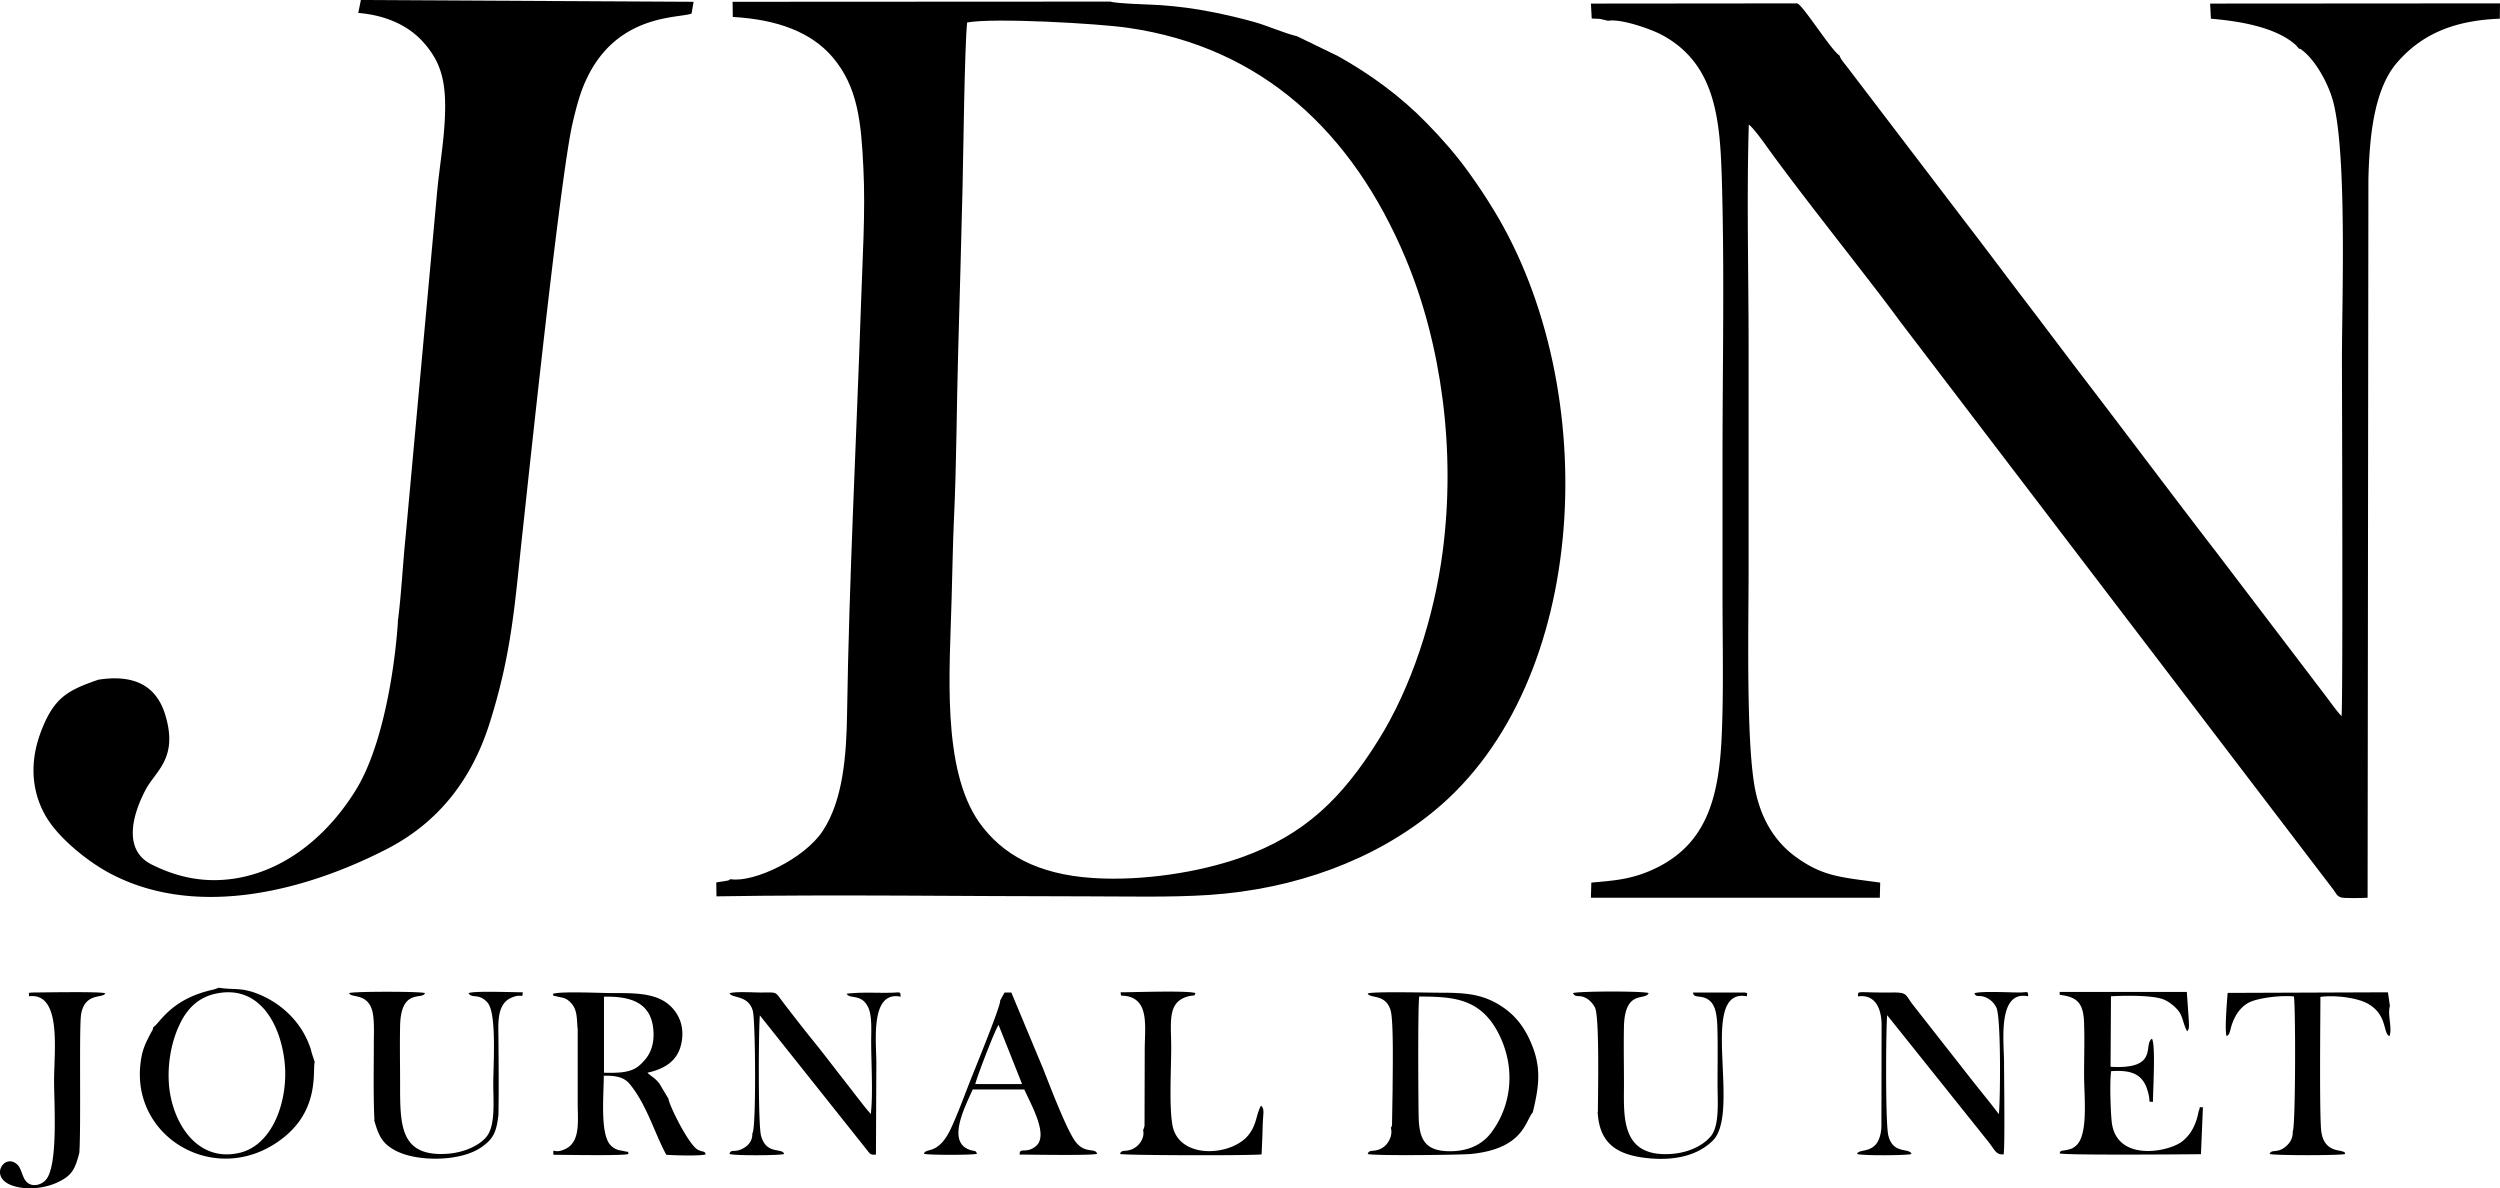
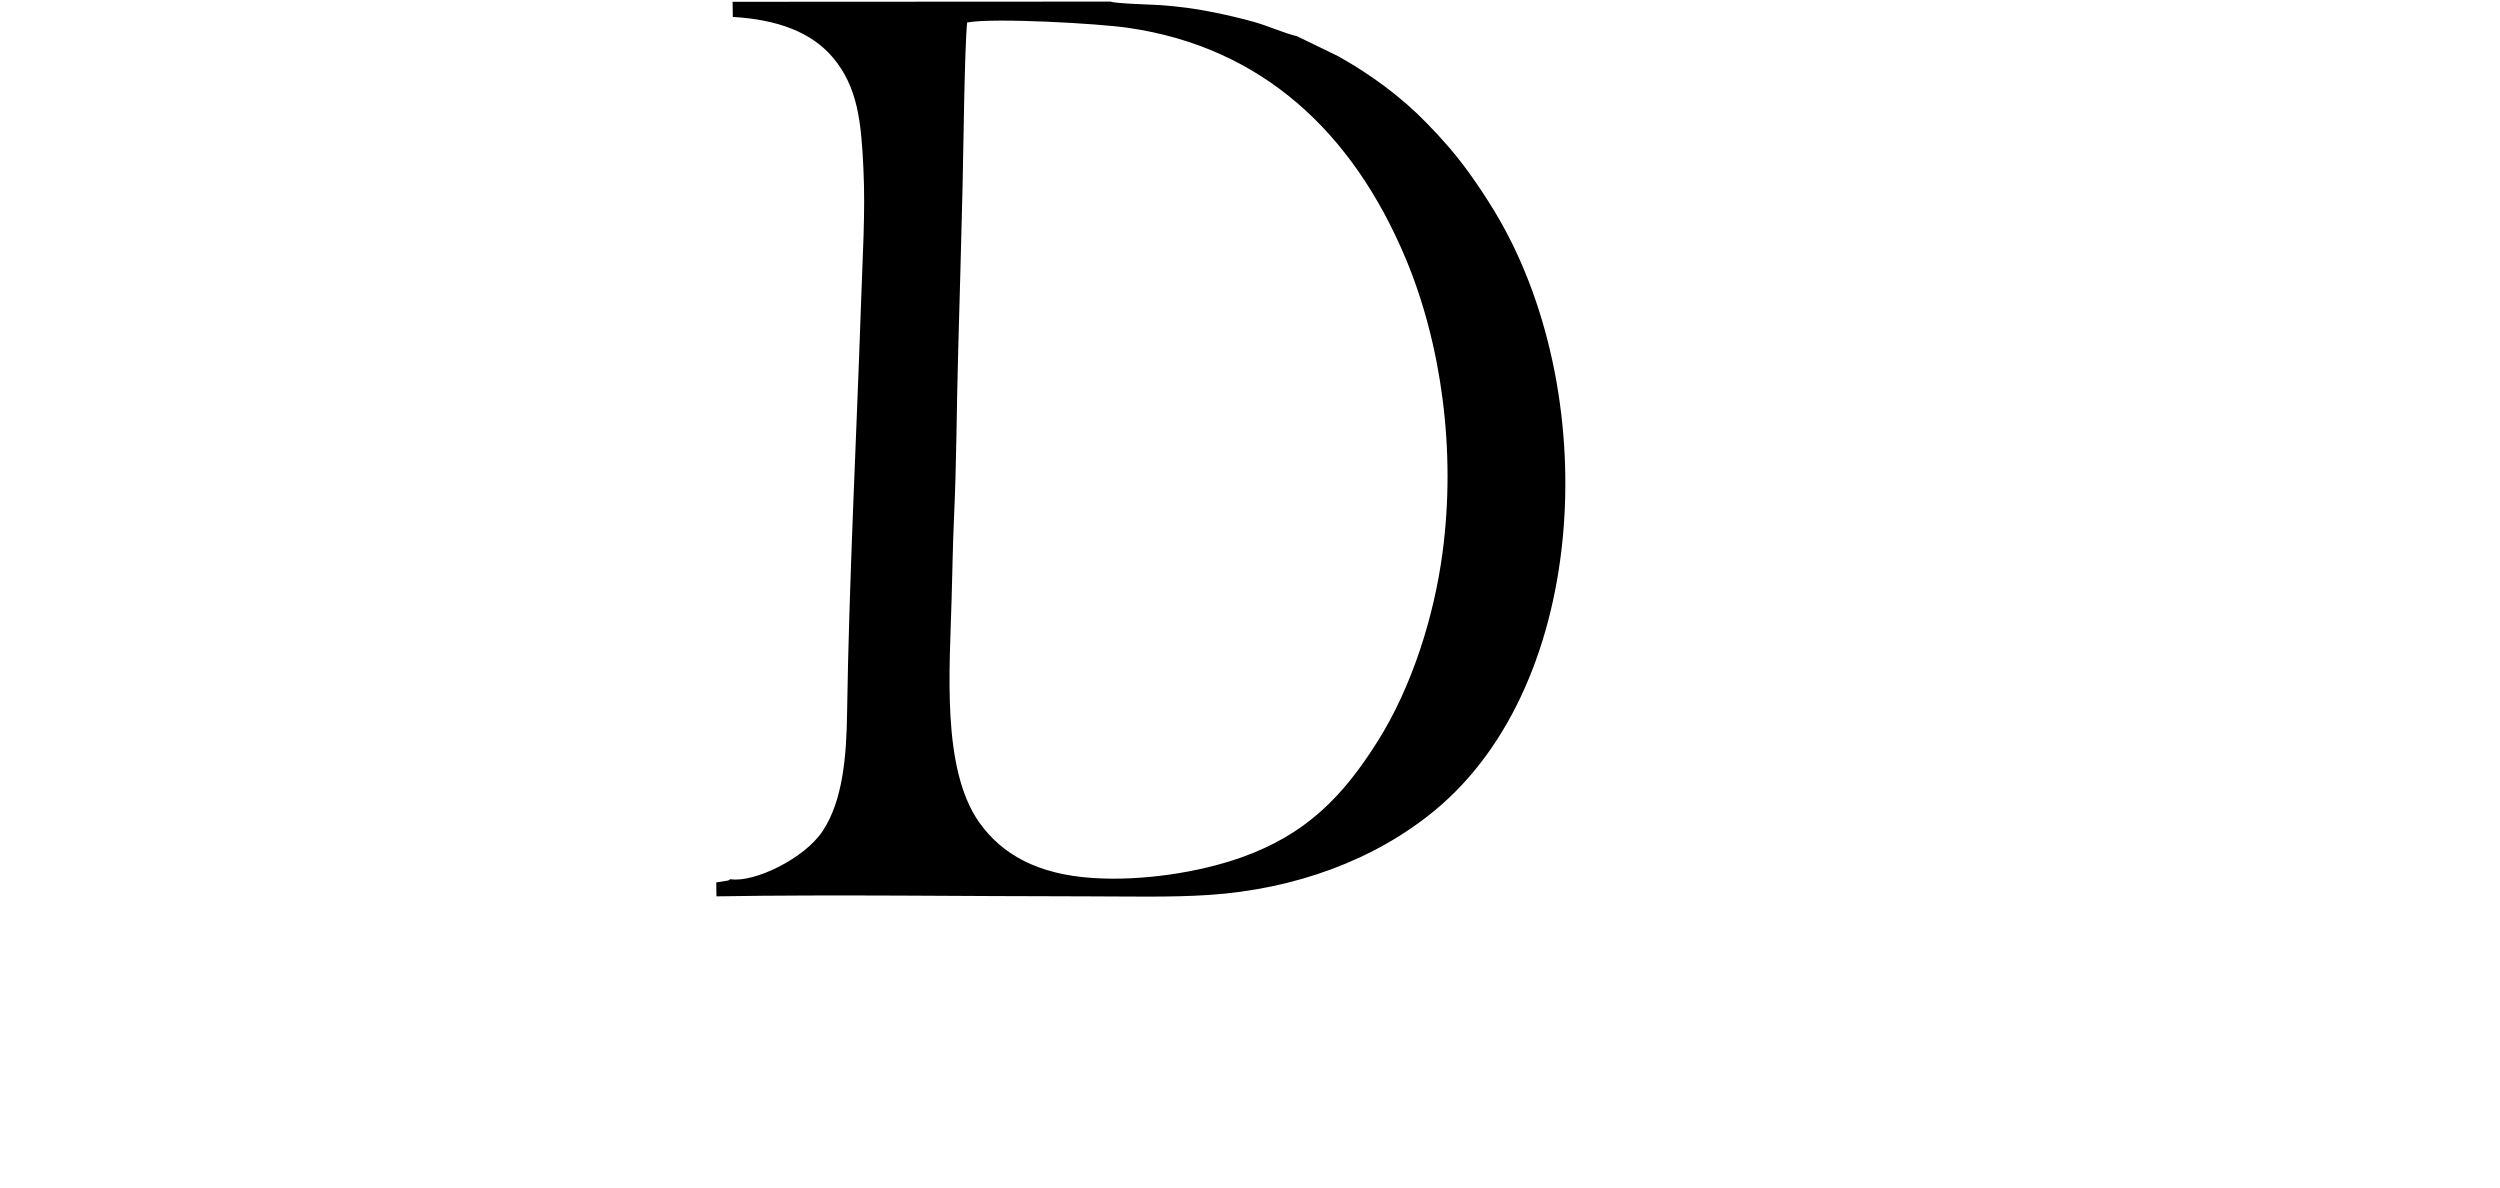
<svg xmlns="http://www.w3.org/2000/svg" xml:space="preserve" width="904.073" height="429.724" viewBox="97.447 147.096 904.073 429.724">
-   <path d="M447.192 155.232c9.359-1.8 47.735.36 58.319 1.944 48.096 6.984 81 37.44 100.295 83.448 12.889 30.816 18.217 69.408 13.32 106.2-3.096 23.471-11.23 48.959-23.471 68.329-12.744 20.303-26.209 33.84-49.393 42.047-15.264 5.4-35.783 8.568-53.496 7.416-20.159-1.295-32.976-8.568-41.184-20.088-13.752-19.512-10.656-55.512-10.008-80.712.288-9.72.432-19.872.864-29.376.936-19.872.936-40.176 1.512-60.192.576-19.656 1.08-39.528 1.584-59.4.29-12.24.722-50.616 1.658-59.616zm-85.608 309.743c-.72.506 0 .289-1.008.576l-4.104.648.072 5.041c43.2-.721 90 0 133.848 0 14.544 0 30.024.432 44.28-.504 31.104-2.088 59.833-12.602 81.504-30.457 56.447-46.439 60.912-152.64 21.455-217.224-3.023-4.968-5.688-8.928-8.928-13.464-4.824-6.696-9.719-12.24-15.336-18-9.215-9.504-20.303-17.64-32.039-24.192l-14.832-7.2c-4.609-1.08-10.297-3.672-15.336-5.112-5.113-1.44-10.369-2.664-15.913-3.744-5.688-1.152-11.952-1.944-17.856-2.376-1.8-.144-16.991-.576-18.288-1.296l-136.728.072.072 5.472c16.128.936 28.368 5.472 36.144 14.616 9 10.656 10.296 23.112 11.088 40.176.792 16.056-.359 32.832-.863 48.96-1.656 48.744-4.32 99.792-5.04 148.033-.217 15.48-1.513 31.535-8.784 42.551-6.48 9.938-24.696 18.793-33.336 17.496l-.072-.072z" />
-   <path d="M678.745 154.656c4.68-1.008 15.84 3.024 19.512 4.968 19.943 10.584 21.24 31.248 21.887 53.352.938 32.976.217 66.96.217 100.08v49.823c0 16.561.432 33.77-.287 50.186-1.008 22.822-5.545 40.318-26.137 49.031-7.199 3.023-12.816 3.455-21.023 4.176l-.145 5.473h104.473l.143-5.473c-14.039-1.943-20.664-2.088-30.6-9.359-7.127-5.186-12.672-13.32-14.832-25.416-3.096-17.713-2.16-58.465-2.16-78.409v-80.424c0-26.568-.719-54.072.072-80.496 1.512.936 5.904 7.056 7.057 8.712 9.576 13.248 23.76 31.248 34.055 44.568 4.682 6.048 9.072 11.736 13.609 17.928l156.6 205.343c1.439 1.945 1.512 3.025 4.465 3.098 2.447.07 5.543.07 7.99-.072l.289-259.705c.359-15.84 2.088-32.904 10.512-42.48 8.279-9.432 19.367-15.048 37.008-15.696l.072-5.544-104.832.072.287 5.472c9.434.792 23.258 2.808 30.674 9.504l1.223 1.368c.793.144.361-.072 1.08.504 4.969 3.744 9.648 12.384 11.305 18.864 4.967 19.512 3.096 72.072 3.096 93.312 0 3.816.432 124.489-.145 128.665-1.943-2.088-3.672-4.609-5.471-6.984l-39.889-52.416c-15.336-19.872-30.24-39.816-45.432-59.688-7.633-9.936-15.049-19.872-22.68-29.88-7.705-10.08-14.977-19.872-22.682-29.88l-42.695-56.016c-.863-1.152-2.305-2.664-2.664-4.032-2.951-1.728-13.248-18.288-15.336-18.864l-74.592.072.287 5.4c1.01.072 2.088.072 3.025.144l2.807.648-.143.071zM241.344 372.024c-1.224 18.072-5.688 45.145-15.048 60.48-8.136 13.393-22.536 28.439-42.84 32.111-11.88 2.088-21.96-.287-31.176-4.896-10.656-5.328-6.696-18.359-2.304-26.783 3.672-7.129 12.096-11.52 7.2-27.432-3.24-10.512-11.304-14.616-24.192-12.601-11.16 3.888-16.272 6.409-21.096 19.8-4.392 12.385-2.304 23.904 4.104 32.545 4.752 6.408 13.968 14.111 22.68 18.432 31.536 15.768 70.488 4.969 98.712-9.576 17.496-9 30.312-23.832 37.152-45.576 8.208-25.992 9.072-43.561 12.024-70.272 2.304-21.096 13.536-127.512 17.928-146.52 1.296-5.544 2.665-10.944 4.896-15.696 11.088-24.192 33.769-22.248 38.16-24.048l.72-4.248-120.312-.648-.936 4.68c10.44.864 18.216 4.824 23.184 10.224 6.192 6.768 8.496 13.392 8.208 25.488-.216 10.152-2.16 20.376-3.024 30.6L244.08 341.64c-1.008 9.936-1.512 20.736-2.808 30.456l.072-.072zm74.448 135.504c9.936-.215 18.072 2.16 18 13.969-.072 5.471-2.448 8.568-5.184 10.943-3.168 2.736-7.849 2.664-12.744 2.592v-27.504h-.072zm-9.432 11.16v27.432c0 6.121 1.08 13.752-4.32 16.416-4.536 2.232-4.608-.936-4.464 2.16 3.744 0 25.56.432 27.144-.287-.432-1.297.864-.434-1.512-1.008-1.44-.361-2.952-.217-4.824-2.018-4.032-3.887-2.592-18.143-2.592-25.271 4.68-.072 7.488.576 9.576 3.24 6.12 7.633 8.855 17.713 13.032 25.344 2.376.217 12.6.504 14.256-.145-.433-1.439-.792-.646-2.809-1.654-3.384-1.729-10.584-16.488-10.655-18.434l-3.168-5.328c-.648-.936-1.297-1.512-1.944-2.088l-2.232-1.727c-.071-.217-.216-.217-.288-.289 6.192-1.367 10.729-4.176 12.168-10.08 1.801-7.344-1.584-12.816-5.76-15.551-5.04-3.312-12.312-3.168-19.08-3.168-4.031 0-19.008-.721-21.528.287.72 1.297-.576.359 1.8 1.008 2.016.504 3.096.289 5.112 2.664 1.872 2.232 1.8 5.256 2.016 8.713l.072-.216zm304.344-11.232c11.881.145 22.607.217 29.305 14.688 5.76 12.457 3.6 25.705-3.527 34.85-3.025 3.887-8.137 6.623-15.408 6.408-7.992-.217-10.297-4.033-10.584-11.809-.146-5.112-.363-41.688.214-44.137zm-10.295 47.449c.791 2.664-.793 5.471-2.232 6.695-3.24 2.664-5.545.721-6.121 2.809 1.584.719 33.625.359 37.297 0 19.08-1.873 19.656-11.953 22.393-15.049 2.016-8.424 3.24-15.191-.072-23.76-2.736-7.129-6.48-11.592-11.592-14.832-6.77-4.32-13.033-4.68-22.176-4.68-3.672 0-24.193-.504-25.85.287.721 1.945 6.48-.072 8.281 6.121 1.152 3.959.719 23.184.719 28.584l-.215 12.744c-.36 1.585-.073.505-.432 1.081zm-424.297-48.602c15.336-2.879 22.824 11.377 24.264 24.912 1.44 13.32-4.032 30.312-16.848 32.904-15.192 3.168-23.976-11.52-24.984-24.912-.576-7.631.936-15.408 3.744-21.383 2.664-5.759 6.768-10.224 13.824-11.521zm-23.256 12.24c-.216 1.225-.072.648-.72 1.873-2.232 4.176-3.456 6.695-3.96 12.023-2.664 27.287 29.304 44.783 52.488 25.488 12.312-10.297 9.792-23.617 10.584-26.785l-1.08-3.311a16.021 16.021 0 0 0-.864-2.809c-3.24-8.713-10.512-15.48-19.152-18.721-5.76-2.16-8.136-1.15-13.536-2.016l-1.872.648c-15.48 3.312-19.44 12.096-21.816 13.607h-.072zm741.385 28.946c-2.088.287-.721-1.008-1.656 1.367-.145.359-.361 2.592-1.729 5.545-1.152 2.447-2.447 3.959-4.176 5.398-4.824 3.889-23.832 7.705-25.561-6.912-.432-3.814-.791-14.832-.215-18.432 6.84-.432 11.23.721 13.104 6.84 1.512 4.752-.217 4.176 2.016 4.248 0-4.104 1.008-20.52-.359-22.824-3.312 2.088 2.736 11.232-14.977 10.152l.145-25.488c4.824-.287 14.832-.432 18.863 1.08 2.232.865 4.537 2.809 5.688 4.393 1.441 1.871 1.729 5.184 3.025 7.199.719-.936.576-1.512.646-2.016 0-.143-.07-1.656-.07-1.871l-.721-10.369h-46.008l.072 1.08c6.695.721 8.566 3.385 8.783 10.225.217 6.119 0 12.6 0 18.721 0 7.631 1.584 21.311-2.736 25.416-.936.863-1.656 1.295-2.951 1.584-2.664.646-2.736.072-3.168 1.367 1.943.721 45.215.359 51.119.289l.721-17.137.145.145zm-125.065-40.033c6.336-1.008 8.568 4.248 8.711 9.865l-.07 37.439c-.721 10.512-8.137 7.271-8.785 9.648 1.369.646 18.359.576 19.656 0-.721-2.377-6.623.287-8.352-6.625-1.152-4.393-.865-39.816-.432-43.561l36.215 45.289c2.736 3.312 2.953 5.256 5.904 5.039.504-3.096.145-27.719.145-33.119 0-7.488-2.52-26.279 8.711-24.049 0-2.16-.287-1.367-3.096-1.367-3.168 0-14.328-.576-16.344.287.863 1.873 1.801.145 4.896 1.873a7.466 7.466 0 0 1 3.096 3.383c1.729 4.033 1.367 34.488.863 38.449-3.311-4.393-6.912-8.713-10.295-13.033l-20.881-26.639c-2.736-3.6-1.871-4.393-7.416-4.32-13.176.145-12.24-.936-12.383 1.439h-.143zM369.504 556.92c.145 2.592-1.368 4.32-2.952 5.256-3.456 2.088-4.68.145-5.328 2.232 1.44.646 18.36.576 19.801 0-.721-2.377-6.408.432-8.353-6.553-1.152-4.248-.864-40.104-.432-43.561l38.735 48.672c1.009 1.297 1.152 1.873 3.24 1.656l.145-33.047c0-7.85-2.305-26.281 8.783-24.049-.071-2.016-.287-1.512-3.096-1.439-5.688.145-10.944-.289-16.416.359 1.008 2.16 5.544-.287 7.92 5.256 1.296 3.096.937 8.424.937 12.096 0 7.488.72 19.225-.145 26.209-.216-.359-2.016-2.377-2.592-3.168-.864-1.08-1.728-2.232-2.592-3.312-1.872-2.447-3.456-4.463-5.185-6.695-3.672-4.68-6.84-8.928-10.655-13.609-3.601-4.463-7.128-9-10.656-13.607-3.096-4.104-1.872-3.6-8.136-3.6-2.305 0-9.648-.432-11.232.287.72 1.873 6.912.504 8.424 6.48.937 3.816 1.225 42.264-.144 44.064l-.071.073zm305.711-7.632c.576 10.584 6.121 14.977 16.273 16.416 10.439 1.439 19.512-.359 25.344-6.119 10.439-10.297-5.473-55.512 12.383-52.201-.072-1.943.434-.863-.719-1.367h-18.793c.145 2.592 3.816.217 6.697 3.672 1.584 1.943 1.943 5.184 2.088 8.496.215 6.912.07 14.039.07 21.023 0 5.904.793 14.832-2.375 18.721-2.809 3.455-8.279 6.119-14.615 6.48-18.217 1.15-16.85-13.824-16.85-25.273 0-6.912-.143-14.111 0-21.023.434-13.32 7.705-9 8.93-11.879-1.729-.793-25.561-.721-27.361 0 1.008 1.943 2.16.287 4.969 1.943 1.225.721 2.447 2.16 3.023 3.383 1.656 3.816 1.008 32.473 1.008 37.656l-.072.072zm-442.439 2.953c1.584 5.471 2.808 8.424 7.848 11.016 7.776 4.031 23.256 3.959 30.816-1.225 4.248-2.951 5.544-5.256 6.264-11.879.144-8.93.072-18 0-26.93 0-5.398-.864-12.814 4.536-15.264 4.176-1.871 4.104.576 4.248-2.016-3.456 0-17.568-.576-19.584.289 1.08 2.158 3.744-.217 6.912 3.527 3.312 3.959 2.016 22.393 2.016 29.375 0 5.832.792 14.545-2.16 18.648-2.664 3.672-8.712 6.191-14.544 6.553-17.064 1.152-16.992-10.439-16.992-25.201 0-6.982-.144-14.039 0-21.023.288-13.824 8.064-9.287 9-11.879-1.296-.648-26.136-.648-27.432 0 .72 1.799 5.904 0 8.064 5.471 1.224 3.096.864 9.289.864 12.816 0 9.217-.216 18.432.216 27.648l-.072.074zm693.793 4.103c.07 2.664-1.225 4.32-2.736 5.543-2.953 2.377-4.969.648-5.617 2.521 1.441.576 25.992.576 27.289 0-.361-1.152.072-.504-1.225-1.008-1.225-.434-6.336-.217-7.344-6.842-.793-4.967-.359-42.191-.359-48.959 5.256-.721 13.248.287 17.135 2.447 7.273 4.105 5.4 10.873 7.848 11.736 1.08-3.023-.791-7.561.145-10.943l-.719-4.896-57.961.217c-.217 2.807-1.152 13.895-.359 15.623 1.656-.791.863-2.736 3.096-6.984 1.08-2.088 2.736-3.887 4.607-4.967 3.385-1.945 12.385-2.881 16.633-2.377.648 4.609.576 47.592-.432 48.744v.145zm-415.729-.504c.576 2.592-1.08 4.896-2.52 5.977-3.312 2.447-5.256.504-5.832 2.592 1.08.504 47.231.646 51.192.143l.287-6.551c.072-2.016.072-3.961.217-5.977.145-2.736.504-3.959-.721-5.111-1.799 3.24-1.439 6.551-4.32 10.367-5.976 7.992-25.487 9.359-27.72-3.383-1.224-6.912-.432-20.377-.432-28.01 0-9.287-1.584-16.703 6.552-18.574 2.376-.506 1.512.287 2.232-1.08-2.736-1.01-22.465-.289-27.072-.289.144 1.801.072.936 2.52 1.439 7.92 1.729 6.192 11.305 6.192 19.441l-.072 27.432c-.504 3.096.504-1.945-.216.791l-.288.721v.072zm-60.696-16.705c.36-2.016 7.272-20.088 8.425-21.383l8.496 21.383h-16.921zm9-30.095c0 2.377-9.647 25.848-11.304 30.096-1.944 5.041-3.888 10.225-6.048 15.049-4.824 11.088-9.504 7.703-10.224 10.152 1.08.504 18.071.504 19.151 0-.359-1.439-1.008-.793-2.808-1.512-8.064-3.025-1.44-15.553 1.296-21.744h18.648c2.951 6.408 8.783 16.703 4.176 20.52-3.456 2.881-5.977.217-5.832 3.023 3.815 0 26.352.432 28.008-.287-.648-2.232-4.176 0-7.488-3.961-3.096-3.455-9.647-20.736-12.096-26.928l-11.448-27.432h-2.448l-1.655 3.023h.072zm-351.216-1.657C119.88 505.872 117 527.256 117 537.84c0 8.352 1.584 31.393-3.168 36.145-1.8 1.799-4.968 2.447-6.84.432-1.584-1.656-1.728-4.824-3.384-6.264-4.464-4.033-10.008 4.248-2.376 7.416 5.112 2.088 11.952 1.367 16.632-.721 5.4-2.447 6.696-4.607 8.28-10.943.648-9.938-.144-45.648.648-50.113 1.44-7.92 7.992-5.543 8.712-7.488-1.44-.719-23.112-.287-26.712-.287-1.296.431-.792-.649-.864 1.366z" />
+   <path d="M447.192 155.232c9.359-1.8 47.735.36 58.319 1.944 48.096 6.984 81 37.44 100.295 83.448 12.889 30.816 18.217 69.408 13.32 106.2-3.096 23.471-11.23 48.959-23.471 68.329-12.744 20.303-26.209 33.84-49.393 42.047-15.264 5.4-35.783 8.568-53.496 7.416-20.159-1.295-32.976-8.568-41.184-20.088-13.752-19.512-10.656-55.512-10.008-80.712.288-9.72.432-19.872.864-29.376.936-19.872.936-40.176 1.512-60.192.576-19.656 1.08-39.528 1.584-59.4.29-12.24.722-50.616 1.658-59.616zm-85.608 309.743c-.72.506 0 .289-1.008.576l-4.104.648.072 5.041c43.2-.721 90 0 133.848 0 14.544 0 30.024.432 44.28-.504 31.104-2.088 59.833-12.602 81.504-30.457 56.447-46.439 60.912-152.64 21.455-217.224-3.023-4.968-5.688-8.928-8.928-13.464-4.824-6.696-9.719-12.24-15.336-18-9.215-9.504-20.303-17.64-32.039-24.192l-14.832-7.2c-4.609-1.08-10.297-3.672-15.336-5.112-5.113-1.44-10.369-2.664-15.913-3.744-5.688-1.152-11.952-1.944-17.856-2.376-1.8-.144-16.991-.576-18.288-1.296l-136.728.072.072 5.472c16.128.936 28.368 5.472 36.144 14.616 9 10.656 10.296 23.112 11.088 40.176.792 16.056-.359 32.832-.863 48.96-1.656 48.744-4.32 99.792-5.04 148.033-.217 15.48-1.513 31.535-8.784 42.551-6.48 9.938-24.696 18.793-33.336 17.496z" />
</svg>